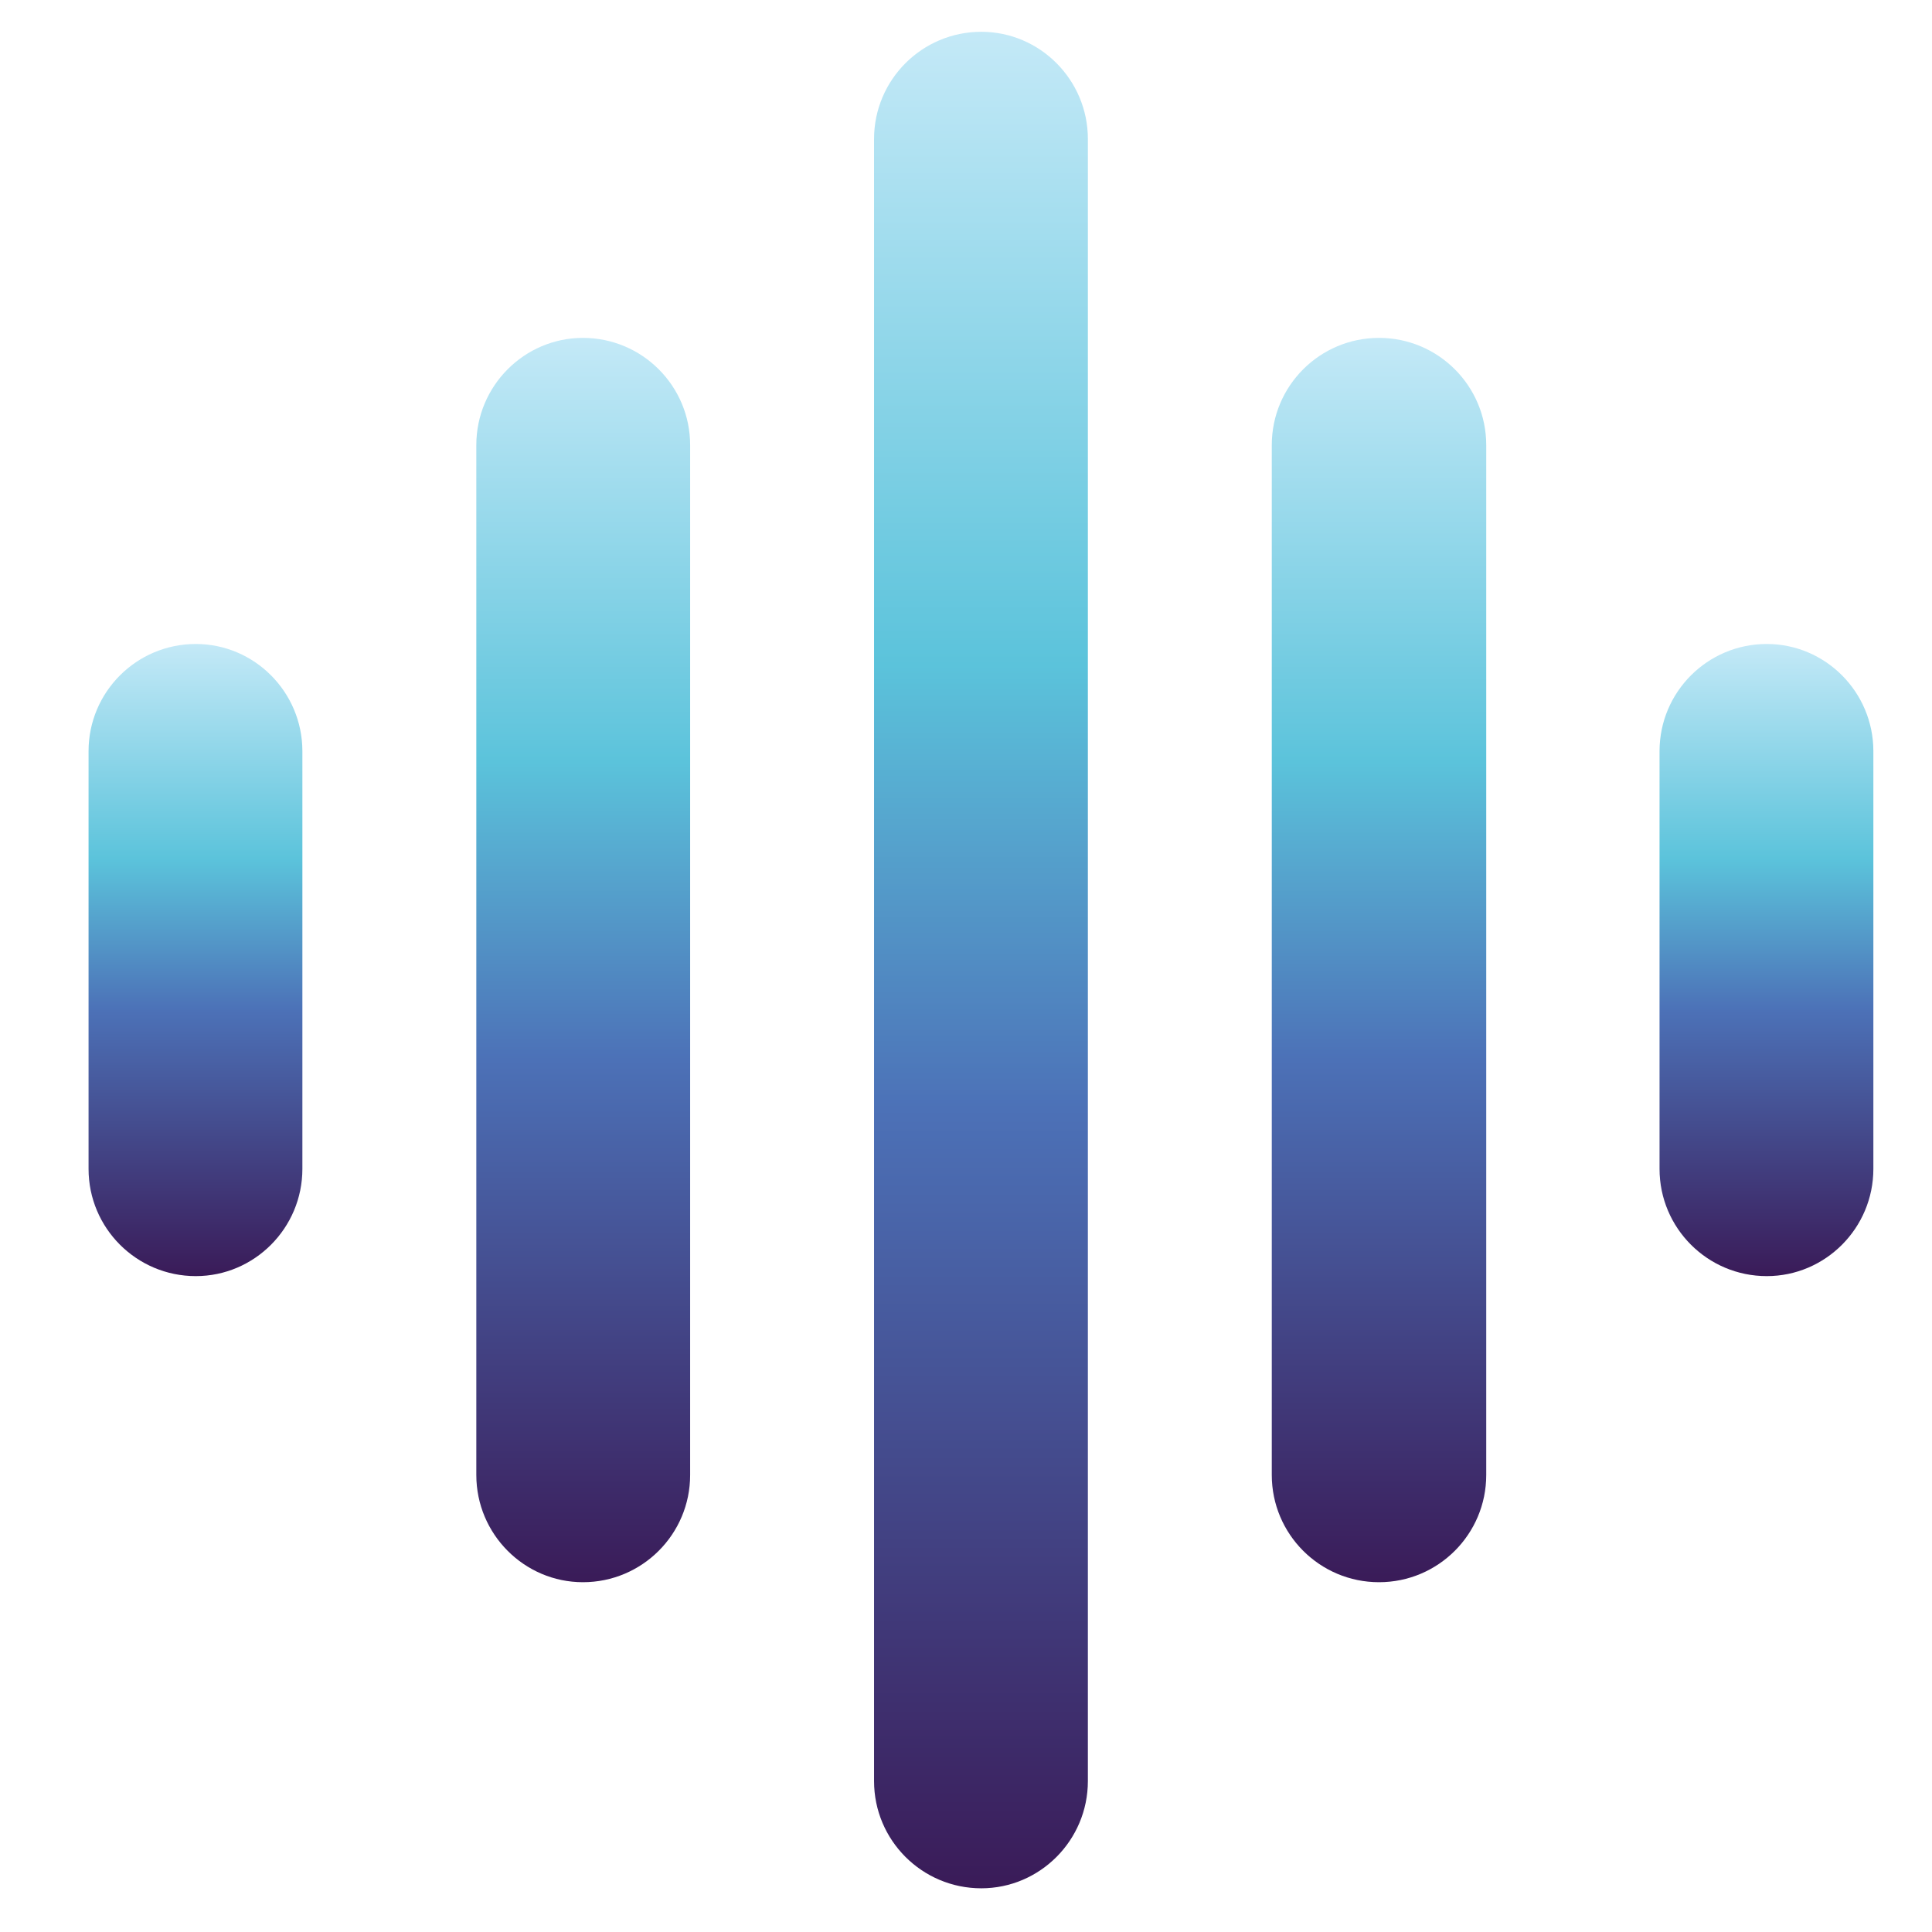
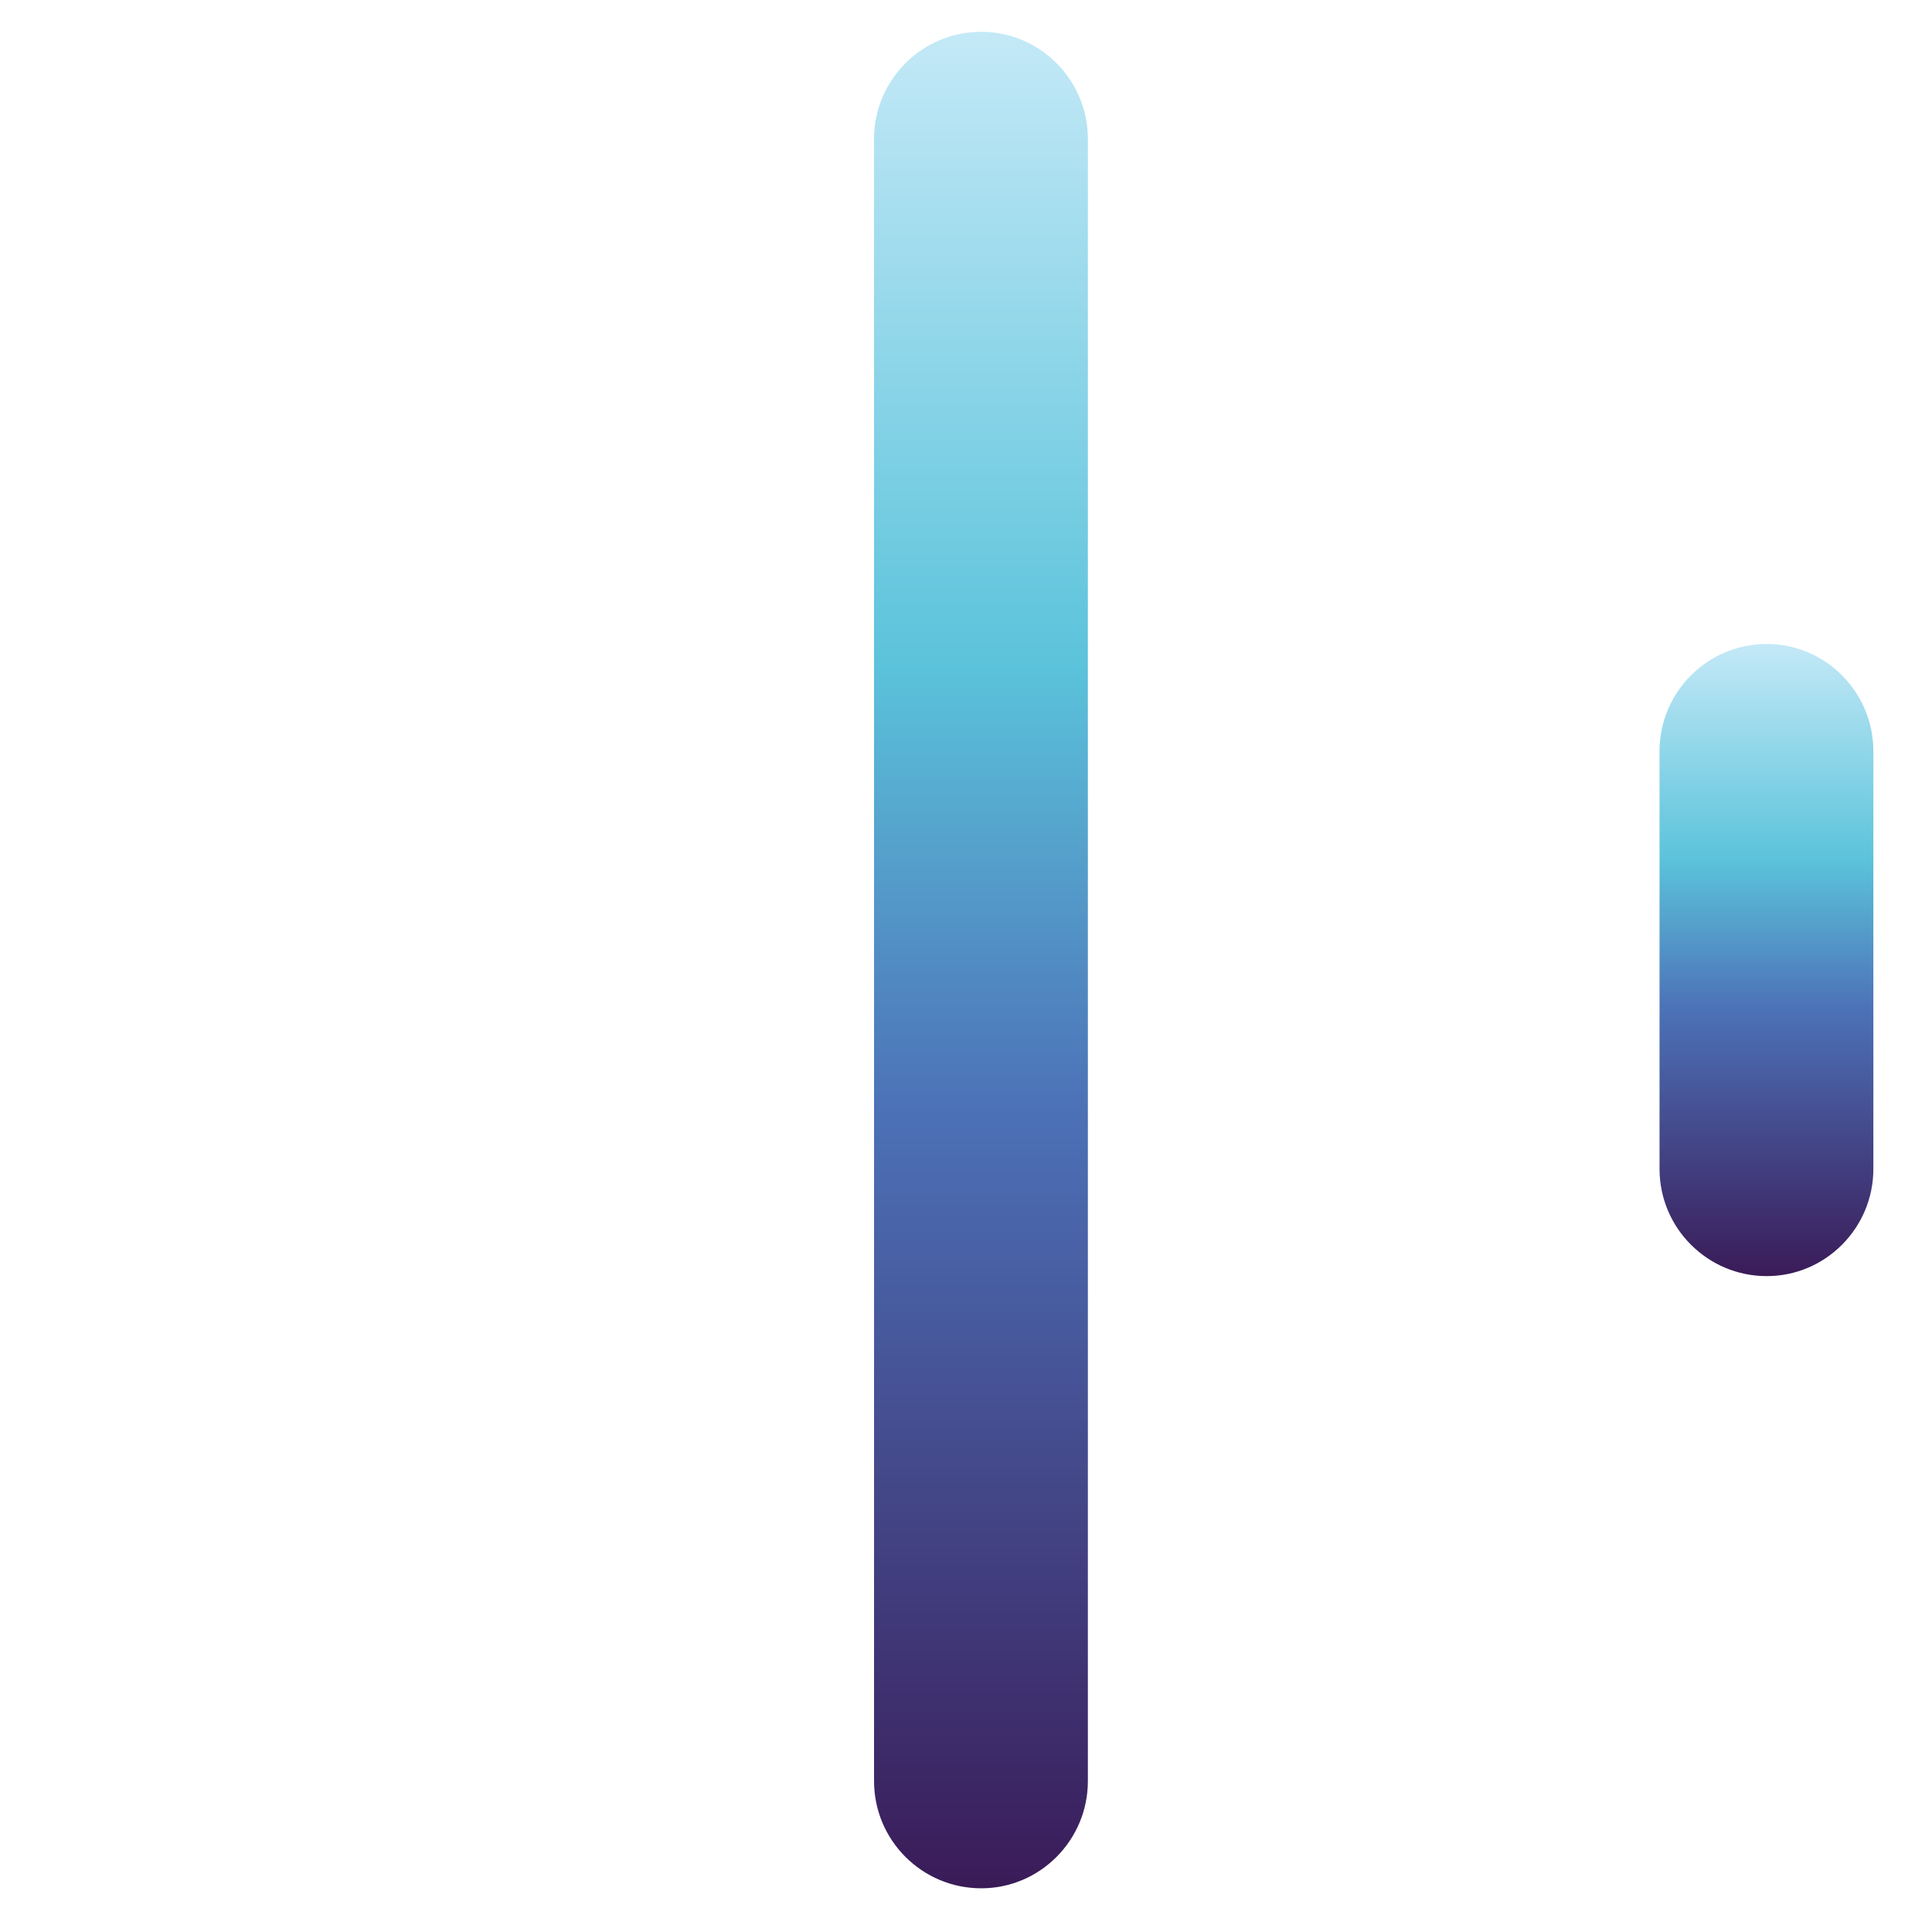
<svg xmlns="http://www.w3.org/2000/svg" xmlns:xlink="http://www.w3.org/1999/xlink" xml:space="preserve" width="30.988mm" height="30.987mm" version="1.1" style="shape-rendering:geometricPrecision; text-rendering:geometricPrecision; image-rendering:optimizeQuality; fill-rule:evenodd; clip-rule:evenodd" viewBox="0 0 3099 3099" enable-background="new 0 0 432 144">
  <defs>
    <style type="text/css">
   
    .fil3 {fill:url(#id0)}
    .fil4 {fill:url(#id1)}
    .fil2 {fill:url(#id2)}
    .fil1 {fill:url(#id3)}
    .fil0 {fill:url(#id4)}
   
  </style>
    <linearGradient id="id0" gradientUnits="userSpaceOnUse" x1="2212.39" y1="541.97" x2="2212.39" y2="2537.97">
      <stop offset="0" style="stop-opacity:1; stop-color:#C4E9F7" />
      <stop offset="0.341" style="stop-opacity:1; stop-color:#5BC3DB" />
      <stop offset="0.58" style="stop-opacity:1; stop-color:#4C71B7" />
      <stop offset="1" style="stop-opacity:1; stop-color:#3A1B58" />
    </linearGradient>
    <linearGradient id="id1" gradientUnits="userSpaceOnUse" xlink:href="#id0" x1="1573.89" y1="50.97" x2="1573.89" y2="3028.97">
  </linearGradient>
    <linearGradient id="id2" gradientUnits="userSpaceOnUse" xlink:href="#id0" x1="935.89" y1="541.97" x2="935.89" y2="2537.97">
  </linearGradient>
    <linearGradient id="id3" gradientUnits="userSpaceOnUse" xlink:href="#id0" x1="2833.89" y1="1032.97" x2="2833.89" y2="2046.97">
  </linearGradient>
    <linearGradient id="id4" gradientUnits="userSpaceOnUse" xlink:href="#id0" x1="313.89" y1="1032.97" x2="313.89" y2="2046.97">
  </linearGradient>
  </defs>
  <g id="Layer_x0020_1">
    <g id="_1796743989728">
      <g id="_1796550838160">
        <g>
          <g>
-             <path class="fil0" d="M314 2047c-95,0 -172,-77 -172,-172l0 -670c0,-95 77,-172 172,-172 94,0 171,77 171,172l0 670c0,95 -77,172 -171,172z" />
-           </g>
+             </g>
          <g>
            <path class="fil1" d="M2834 2047c-95,0 -172,-77 -172,-172l0 -670c0,-95 77,-172 172,-172 94,0 171,77 171,172l0 670c0,95 -77,172 -171,172z" />
          </g>
        </g>
        <g>
          <g>
-             <path class="fil2" d="M935 2538c-94,0 -171,-77 -171,-172l0 -1652c0,-95 77,-172 171,-172 95,0 172,77 172,172l0 1652c0,95 -77,172 -172,172z" />
-           </g>
+             </g>
          <g>
-             <path class="fil3" d="M2212 2538c-95,0 -172,-77 -172,-172l0 -1652c0,-95 77,-172 172,-172 95,0 172,77 172,172l0 1652c0,95 -77,172 -172,172z" />
-           </g>
+             </g>
        </g>
        <g>
          <path class="fil4" d="M1574 3029c-95,0 -172,-77 -172,-172l0 -2634c0,-95 77,-172 172,-172 94,0 171,77 171,172l0 2634c0,95 -77,172 -171,172z" />
        </g>
      </g>
    </g>
  </g>
</svg>